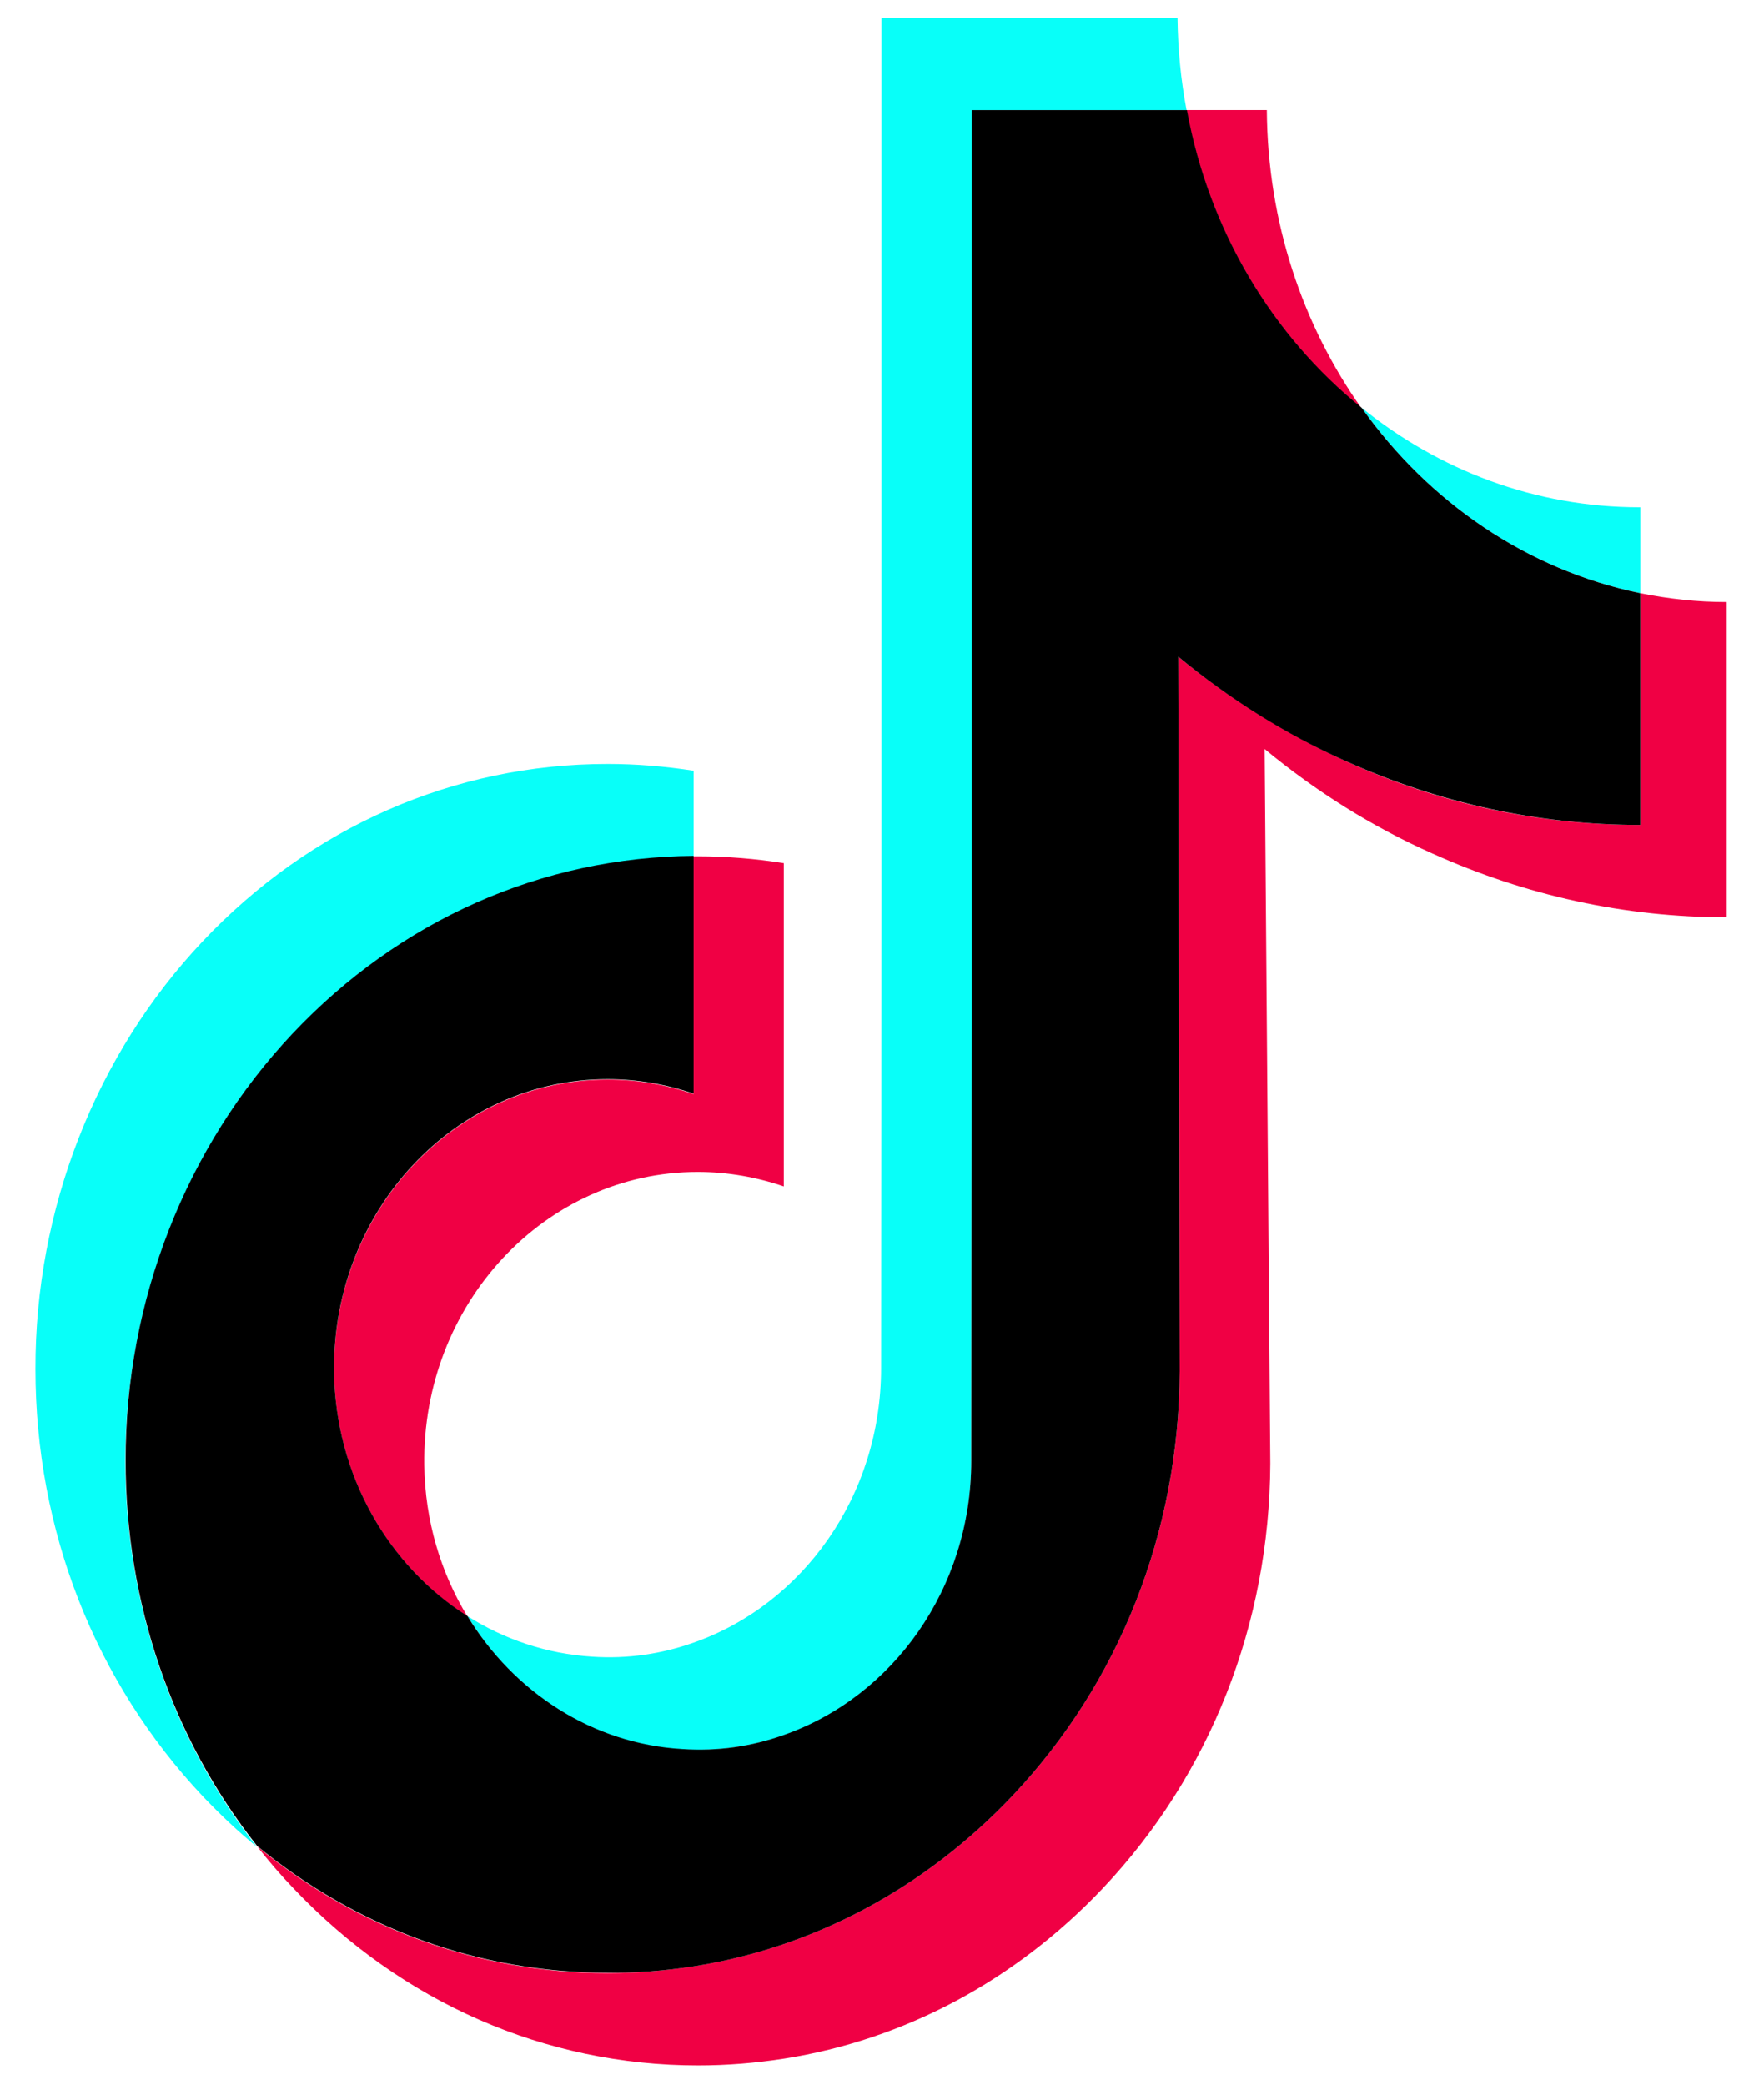
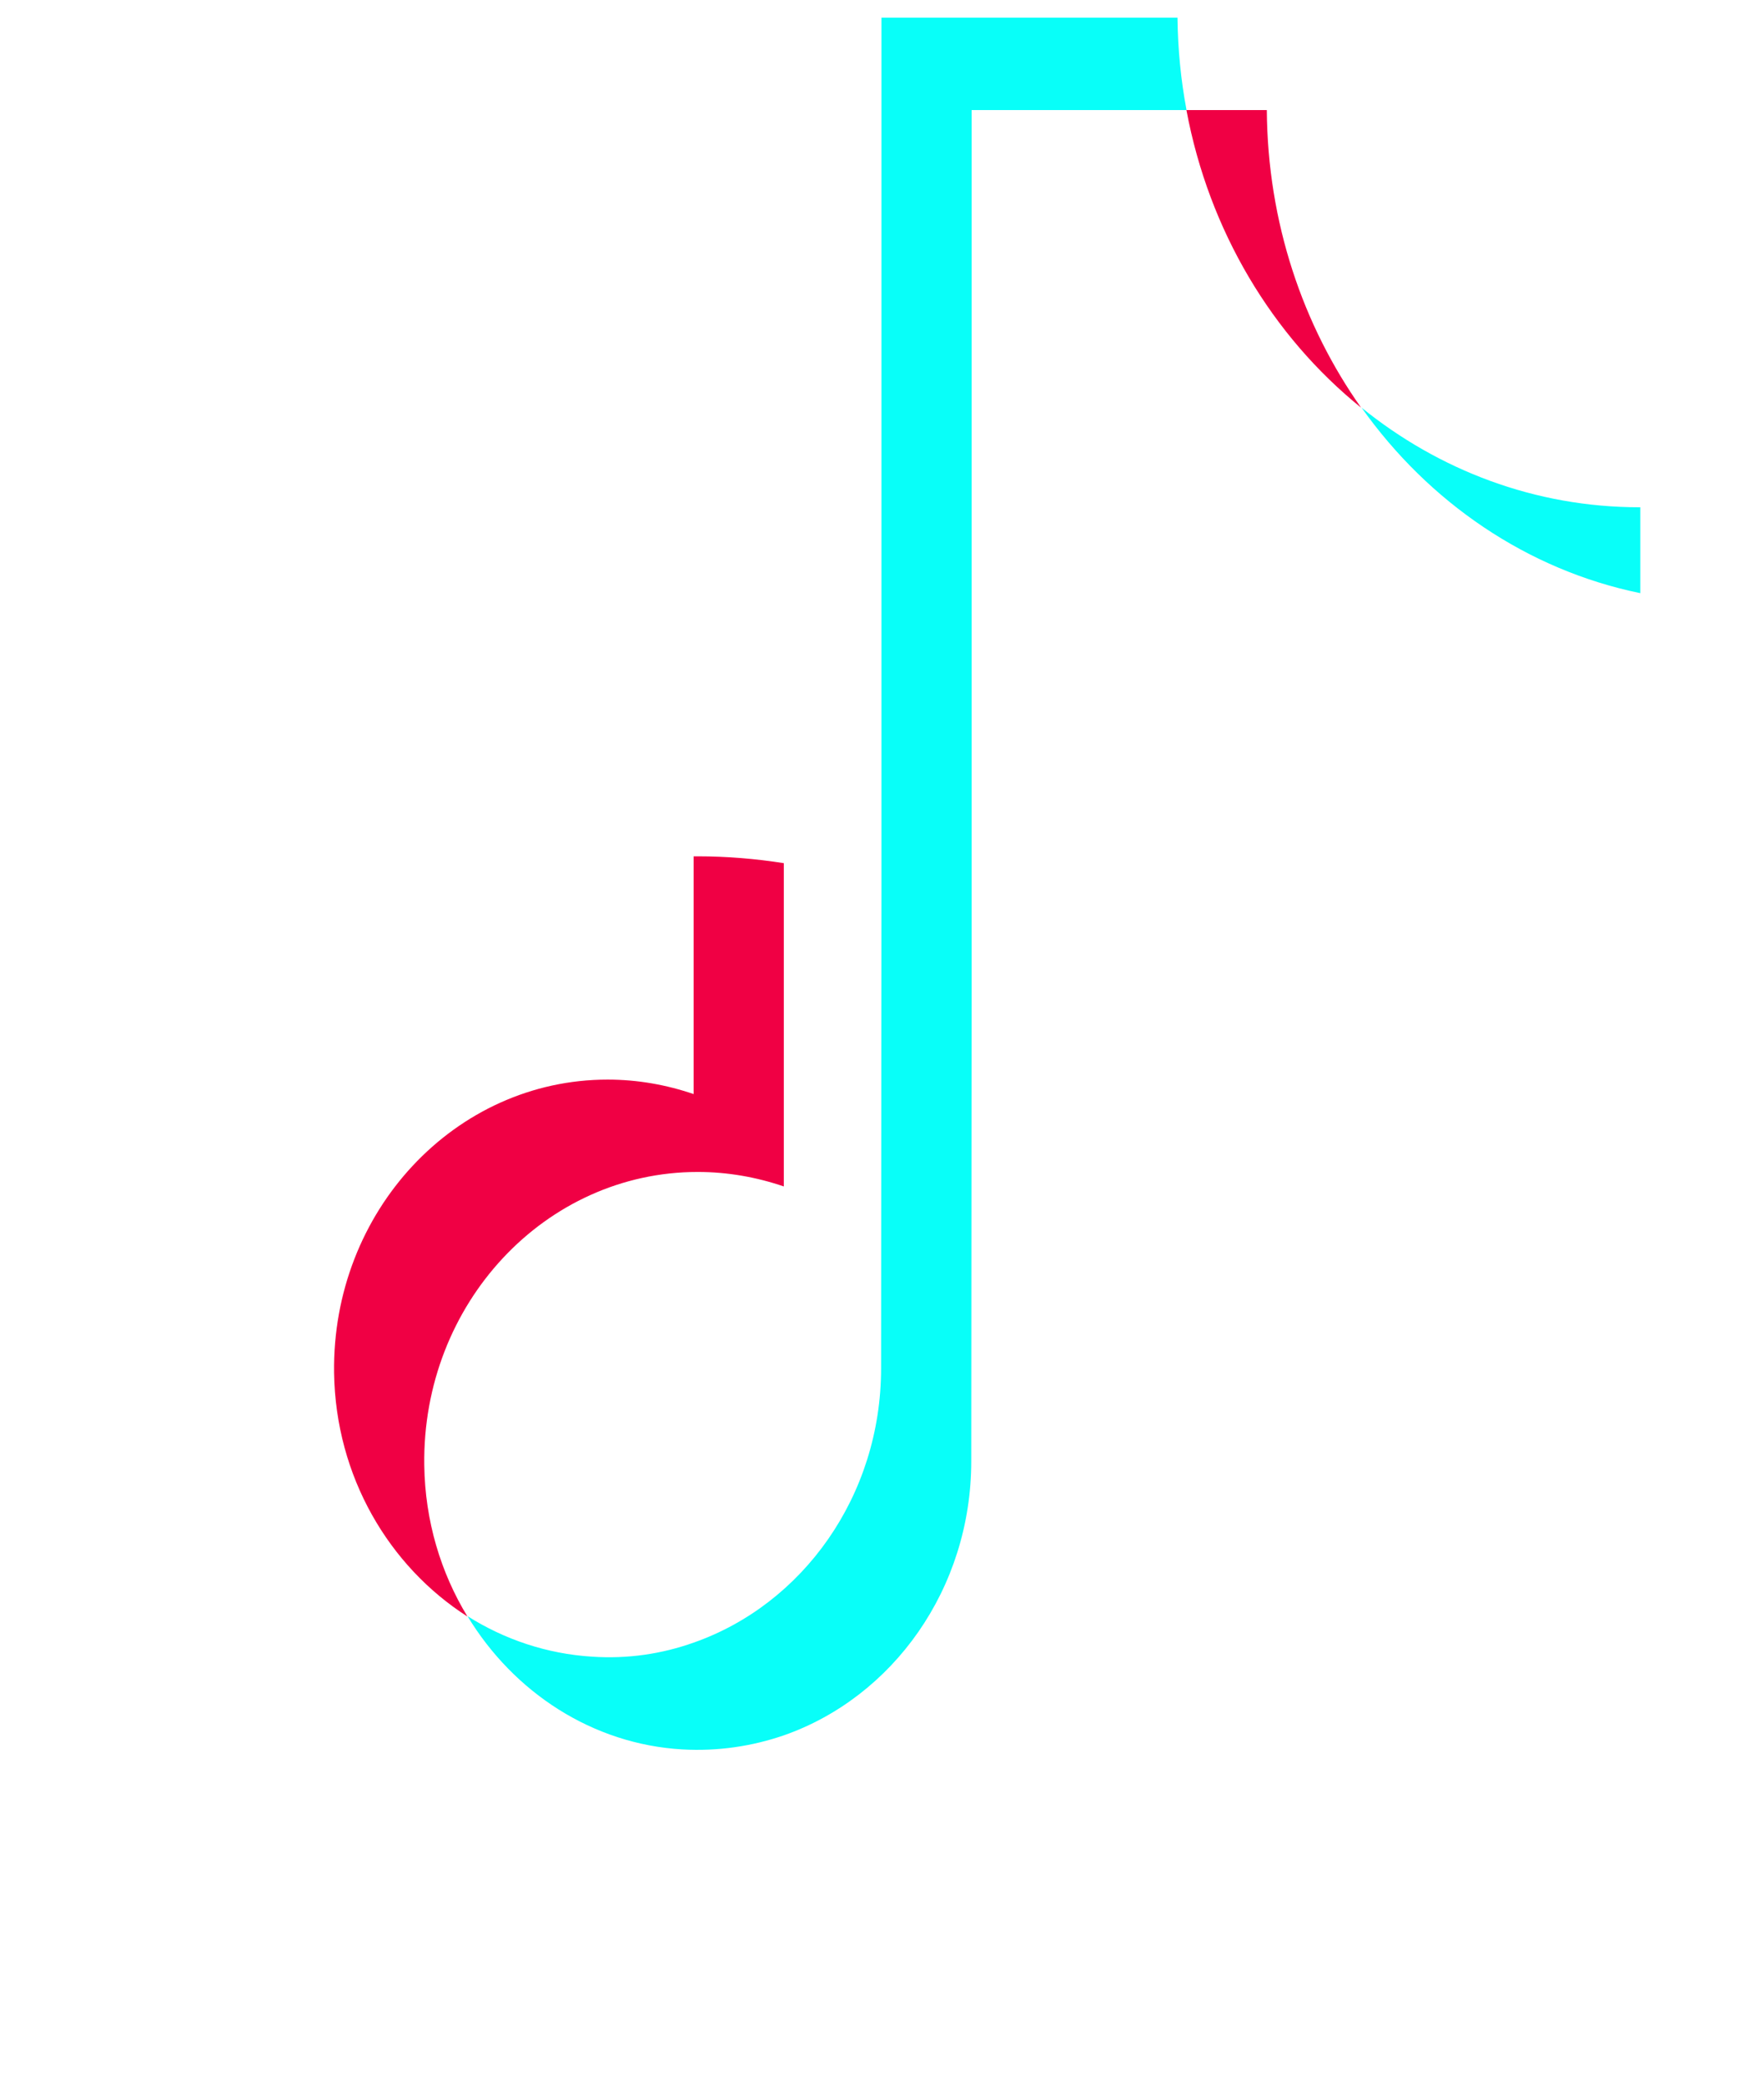
<svg xmlns="http://www.w3.org/2000/svg" width="33" height="39" viewBox="0 0 33 39" fill="none">
  <path d="M11.367 20.197C8.513 20.197 6.208 22.662 6.25 25.682C6.278 27.62 7.276 29.303 8.745 30.242C8.246 29.423 7.951 28.454 7.937 27.41C7.895 24.39 10.2 21.925 13.053 21.925C13.615 21.925 14.157 22.023 14.663 22.196V16.148C14.136 16.065 13.594 16.02 13.053 16.02C13.025 16.02 13.004 16.02 12.976 16.02V20.468C12.47 20.295 11.929 20.197 11.367 20.197V20.197Z" fill="#F00044" />
  <path d="M23.699 2.059H23.657H22.195C22.617 4.321 23.805 6.289 25.463 7.627C24.374 6.086 23.713 4.163 23.699 2.059V2.059Z" fill="#F00044" />
-   <path d="M32.303 11.263C31.747 11.263 31.213 11.203 30.686 11.098V15.433C28.774 15.433 26.919 15.035 25.176 14.238C24.052 13.727 23.005 13.074 22.042 12.285L22.07 25.651C22.056 28.656 20.945 31.474 18.935 33.6C17.298 35.328 15.225 36.432 12.976 36.785C12.448 36.868 11.907 36.913 11.366 36.913C8.963 36.913 6.671 36.079 4.809 34.539C5.02 34.809 5.245 35.072 5.491 35.328C7.515 37.462 10.2 38.641 13.06 38.641C13.601 38.641 14.142 38.596 14.669 38.514C16.918 38.16 18.992 37.056 20.629 35.328C22.639 33.202 23.75 30.384 23.764 27.379L23.658 14.013C24.614 14.802 25.661 15.463 26.793 15.966C28.543 16.755 30.398 17.161 32.303 17.161" fill="#F00044" />
-   <path d="M5.47 19.348C7.473 17.222 10.136 16.042 12.976 16.02V14.419C12.449 14.337 11.907 14.292 11.366 14.292C8.499 14.292 5.807 15.471 3.783 17.62C1.794 19.731 0.656 22.616 0.663 25.614C0.663 28.634 1.78 31.467 3.797 33.608C4.12 33.946 4.451 34.262 4.802 34.547C3.214 32.526 2.349 30.002 2.342 27.342C2.349 24.345 3.481 21.459 5.47 19.348V19.348Z" fill="#08FFF9" />
  <path d="M30.686 11.097V9.49H30.672C28.718 9.49 26.919 8.798 25.471 7.626C26.729 9.399 28.57 10.662 30.686 11.097Z" fill="#08FFF9" />
  <path d="M12.765 32.728C13.433 32.766 14.072 32.668 14.663 32.465C16.701 31.752 18.17 29.723 18.17 27.334L18.177 18.393V2.059H22.197C22.091 1.496 22.035 0.925 22.028 0.331H16.49V16.658L16.483 25.598C16.483 27.988 15.014 30.016 12.976 30.73C12.386 30.94 11.746 31.038 11.078 30.993C10.228 30.94 9.434 30.67 8.745 30.234C9.61 31.662 11.085 32.631 12.765 32.728V32.728Z" fill="#08FFF9" />
-   <path d="M12.976 36.786C15.225 36.433 17.298 35.328 18.936 33.6C20.946 31.474 22.056 28.657 22.07 25.651L22.042 12.285C22.998 13.074 24.045 13.735 25.177 14.239C26.927 15.027 28.782 15.433 30.686 15.433V11.098C28.571 10.662 26.73 9.4 25.472 7.627C23.813 6.29 22.618 4.321 22.204 2.06H18.177V18.386L18.17 27.327C18.17 29.716 16.701 31.744 14.663 32.458C14.072 32.669 13.433 32.766 12.765 32.721C11.078 32.623 9.61 31.654 8.745 30.234C7.276 29.303 6.278 27.612 6.25 25.674C6.208 22.653 8.513 20.189 11.367 20.189C11.929 20.189 12.47 20.287 12.976 20.459V16.012C10.137 16.034 7.473 17.214 5.47 19.34C3.481 21.451 2.343 24.336 2.35 27.327C2.35 29.986 3.214 32.511 4.809 34.532C6.679 36.072 8.963 36.906 11.367 36.906C11.908 36.913 12.449 36.868 12.976 36.786V36.786Z" fill="black" />
</svg>